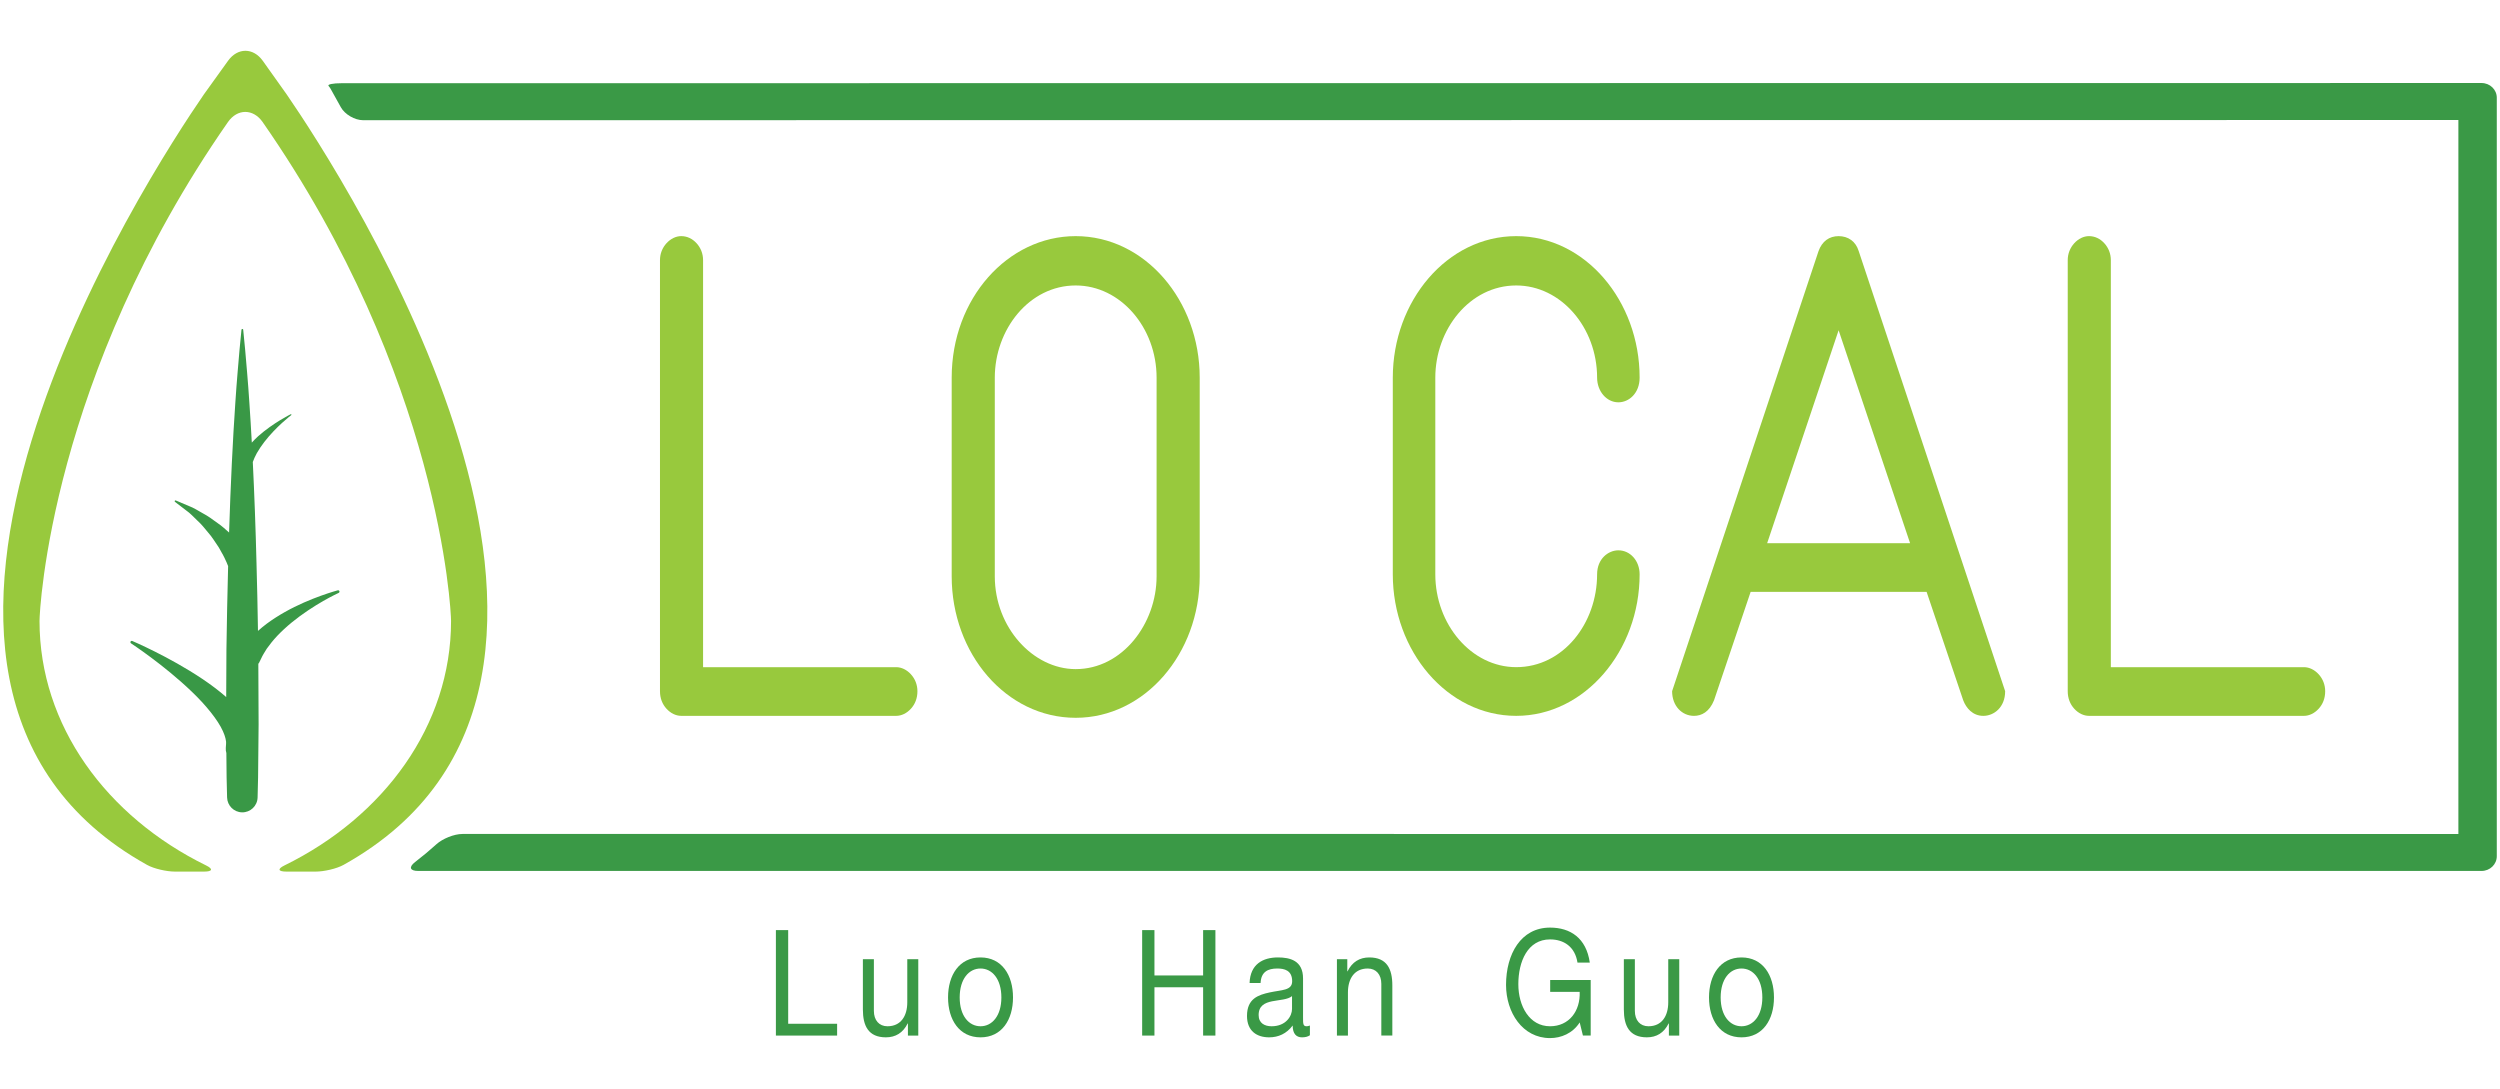
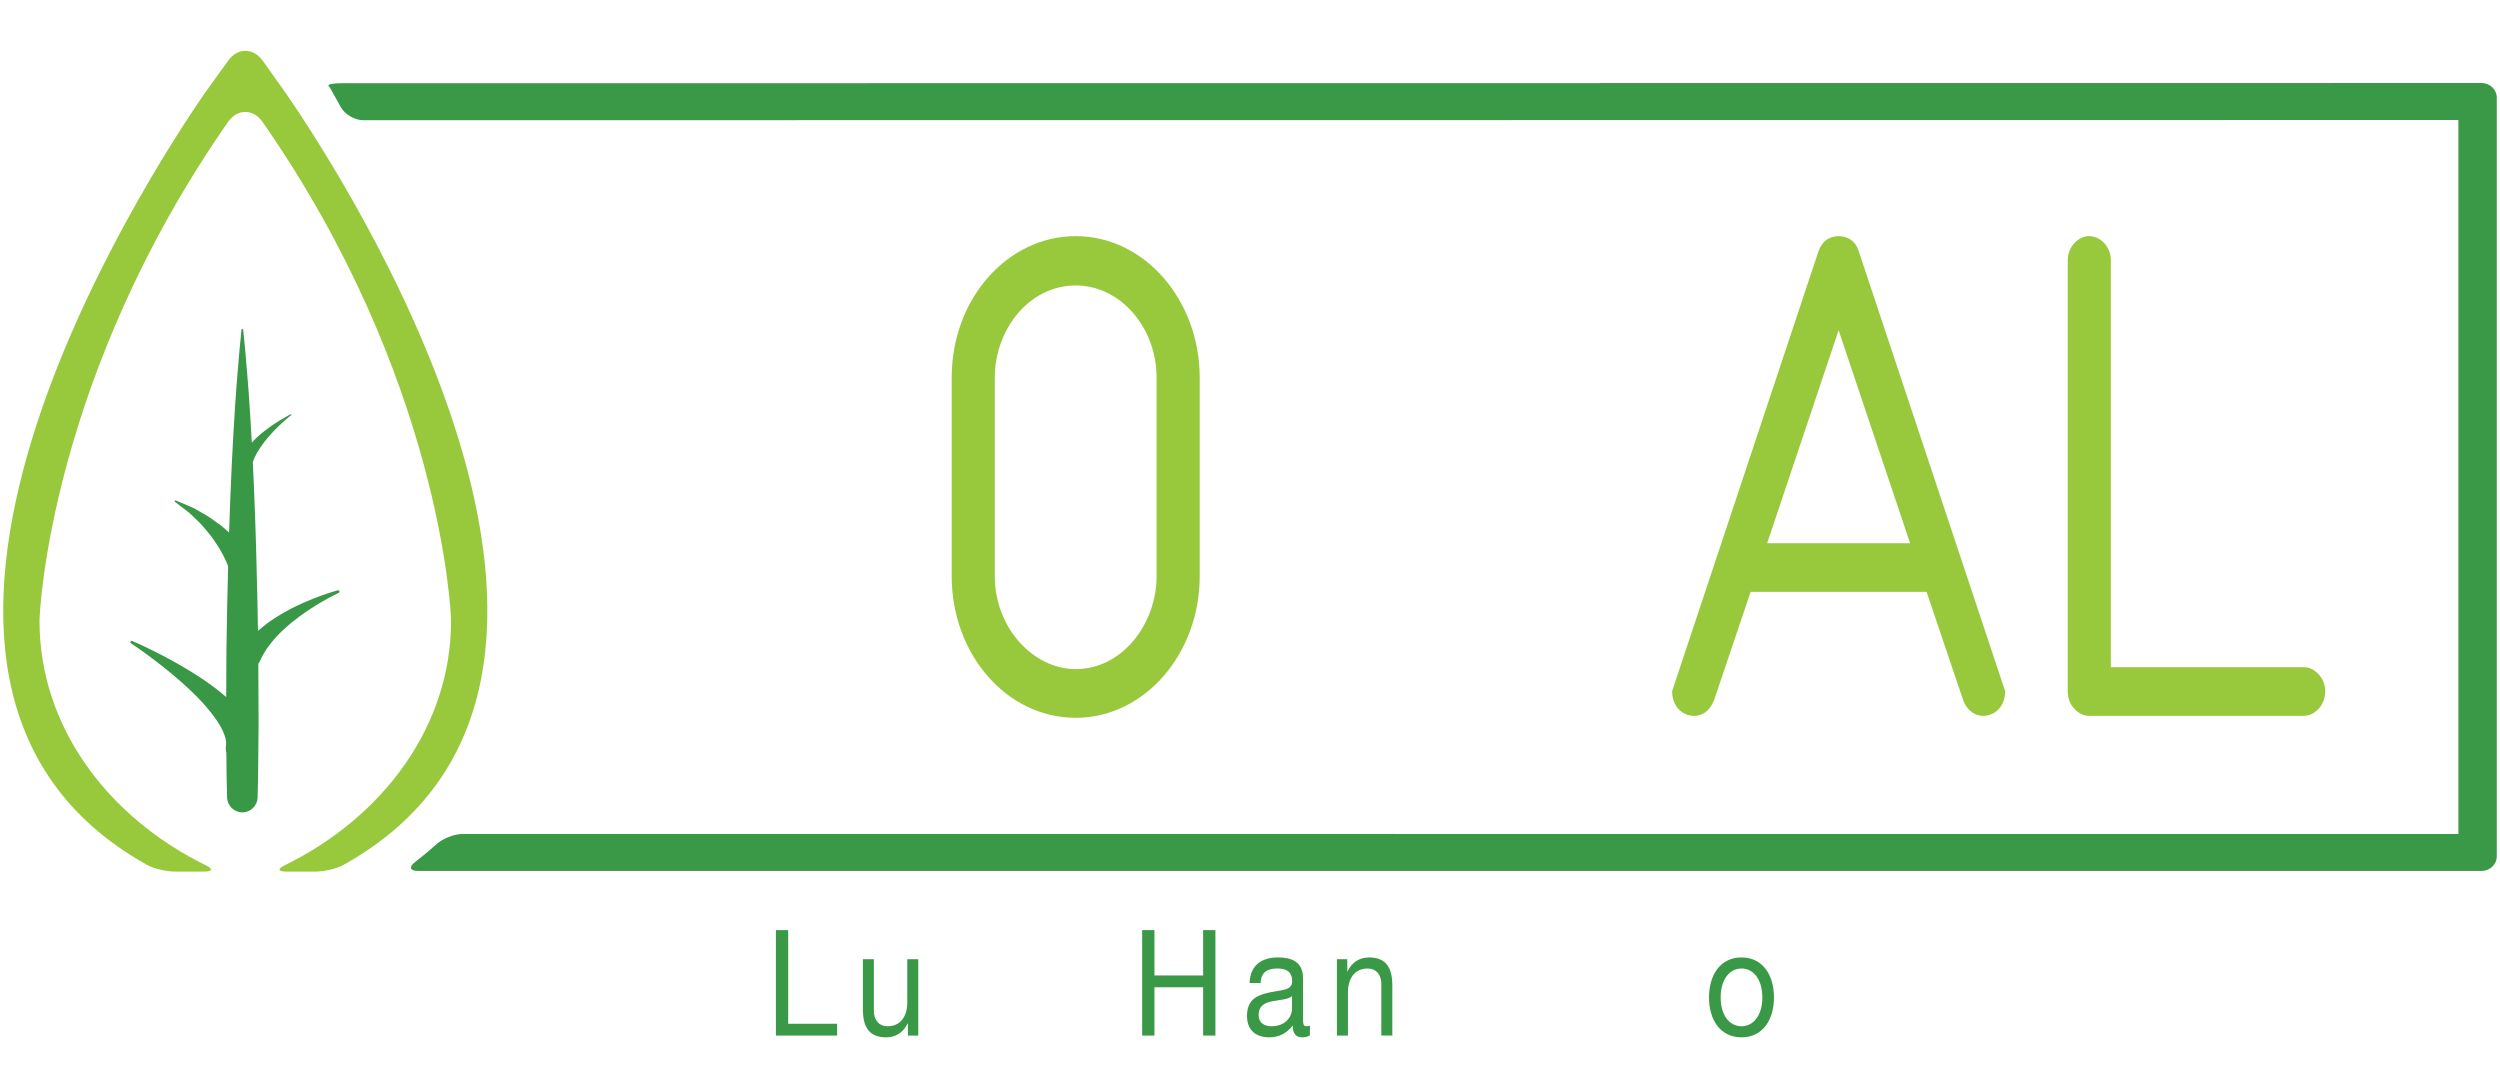
<svg xmlns="http://www.w3.org/2000/svg" version="1.1" id="Layer_1" x="0px" y="0px" width="229.59px" height="100px" viewBox="0 0 229.59 100" enable-background="new 0 0 229.59 100" xml:space="preserve">
  <g>
    <g>
-       <path fill="#98C93D" d="M61.207,65.085c-0.38-0.417-0.597-0.953-0.597-1.609V23.891c0-0.596,0.217-1.133,0.597-1.55    c0.379-0.417,0.867-0.656,1.355-0.656c0.542,0,1.03,0.238,1.41,0.656c0.379,0.417,0.596,0.954,0.596,1.55V61.27h17.733    c0.488,0,0.977,0.239,1.355,0.656c0.38,0.417,0.597,0.954,0.597,1.55c0,0.656-0.217,1.192-0.597,1.609    c-0.379,0.418-0.867,0.656-1.355,0.656H62.563C62.074,65.741,61.586,65.503,61.207,65.085z" />
      <path fill="#98C93D" d="M87.399,52.924V34.681c0-7.273,5.151-12.996,11.389-12.996c6.345,0,11.388,5.902,11.388,12.996v18.243    c0,7.094-5.043,12.996-11.388,12.996C92.389,65.92,87.399,60.018,87.399,52.924z M106.217,52.924V34.681    c0-4.59-3.308-8.465-7.429-8.465c-4.284,0-7.43,4.054-7.43,8.465v18.243c0,4.71,3.524,8.525,7.43,8.525    C103.072,61.449,106.217,57.275,106.217,52.924z" />
-       <path fill="#98C93D" d="M127.909,52.745V34.681c0-7.035,4.989-12.996,11.334-12.996s11.334,5.961,11.334,12.996    c0,1.431-0.977,2.266-1.952,2.266c-1.085,0-1.953-1.014-1.953-2.266c0-4.59-3.308-8.465-7.429-8.465    c-4.284,0-7.43,4.054-7.43,8.465v18.064c0,4.59,3.308,8.524,7.43,8.524c4.338,0,7.429-4.054,7.429-8.524    c0-1.431,1.031-2.206,1.953-2.206c1.084,0,1.952,0.954,1.952,2.206c0,7.034-5.044,12.996-11.334,12.996    C132.898,65.741,127.909,59.779,127.909,52.745z" />
      <path fill="#98C93D" d="M153.56,63.476l13.448-40.419c0.325-0.895,0.977-1.371,1.844-1.371c0.868,0,1.573,0.477,1.844,1.371    l13.449,40.419c0,1.49-1.03,2.266-2.006,2.266c-0.977,0-1.573-0.716-1.845-1.431l-3.362-9.956h-16.16l-3.362,9.956    c-0.434,1.073-1.139,1.431-1.844,1.431C154.481,65.741,153.56,64.847,153.56,63.476z M175.414,49.884l-6.563-19.555l-6.562,19.555    H175.414z" />
      <path fill="#98C93D" d="M190.489,65.085c-0.379-0.417-0.597-0.953-0.597-1.609V23.891c0-0.596,0.218-1.133,0.597-1.55    c0.38-0.417,0.868-0.656,1.356-0.656c0.542,0,1.03,0.238,1.409,0.656c0.38,0.417,0.597,0.954,0.597,1.55V61.27h17.733    c0.488,0,0.977,0.239,1.355,0.656c0.38,0.417,0.597,0.954,0.597,1.55c0,0.656-0.217,1.192-0.597,1.609    c-0.379,0.418-0.867,0.656-1.355,0.656h-19.739C191.357,65.741,190.869,65.503,190.489,65.085z" />
    </g>
    <path fill="#399846" d="M31.019,54.212c0,0.001-2.528,0.675-4.861,1.996c-0.583,0.327-1.15,0.693-1.667,1.075   c-0.289,0.216-0.553,0.438-0.8,0.657c-0.034-2.009-0.072-4.093-0.134-6.181c-0.079-3.208-0.198-6.41-0.341-9.332   c0.092-0.248,0.208-0.521,0.37-0.812c0.195-0.335,0.425-0.691,0.69-1.028c0.523-0.679,1.141-1.307,1.629-1.75   c0.488-0.444,0.84-0.712,0.84-0.712c0.019-0.014,0.025-0.039,0.015-0.06c-0.012-0.024-0.041-0.034-0.064-0.022   c0,0-1.604,0.791-2.982,2.013c-0.212,0.184-0.396,0.391-0.589,0.592c-0.07-1.3-0.146-2.534-0.223-3.655   c-0.129-2.014-0.29-3.692-0.387-4.867c-0.114-1.174-0.18-1.846-0.18-1.846c-0.004-0.037-0.032-0.067-0.07-0.071   c-0.044-0.004-0.082,0.027-0.087,0.071c0,0-0.065,0.671-0.18,1.846c-0.096,1.175-0.257,2.853-0.386,4.867   c-0.229,3.311-0.435,7.533-0.573,11.912c-0.338-0.3-0.678-0.614-1.068-0.875c-0.446-0.333-0.893-0.654-1.353-0.895   c-0.45-0.252-0.848-0.509-1.236-0.65c-0.744-0.315-1.239-0.525-1.239-0.525c-0.031-0.013-0.067-0.004-0.089,0.023   c-0.024,0.033-0.019,0.08,0.014,0.104l0.008,0.006c0,0,0.42,0.322,1.049,0.804c0.323,0.219,0.638,0.562,0.987,0.897   c0.36,0.323,0.69,0.722,1.01,1.121c0.341,0.378,0.602,0.822,0.87,1.206c0.139,0.189,0.232,0.4,0.342,0.583   c0.101,0.188,0.212,0.357,0.284,0.527c0.152,0.324,0.275,0.588,0.333,0.762c-0.075,2.607-0.115,5.209-0.155,7.653   c-0.007,1.535-0.014,2.996-0.021,4.369c-0.675-0.593-1.426-1.151-2.191-1.666c-3.089-2.067-6.435-3.483-6.435-3.483   c-0.054-0.022-0.118-0.005-0.151,0.046c-0.037,0.058-0.021,0.134,0.036,0.171c0,0,0.755,0.494,1.837,1.3   c1.081,0.806,2.488,1.929,3.759,3.153c1.27,1.215,2.381,2.58,2.839,3.604c0.116,0.254,0.193,0.479,0.239,0.669   c0.039,0.176,0.072,0.372,0.054,0.405c-0.005,0.043,0.007,0.029,0.001,0.107c-0.005,0.076-0.01,0.142-0.014,0.194   c-0.007,0.106-0.011,0.162-0.011,0.162c-0.005,0.079-0.005,0.172,0.004,0.253c0.009,0.078,0.027,0.152,0.048,0.227   c0.009,0.864,0.016,1.621,0.022,2.234c0.028,1.175,0.045,1.846,0.045,1.846c0.019,0.741,0.617,1.349,1.366,1.366   c0.773,0.02,1.416-0.593,1.435-1.366c0,0,0.016-0.671,0.045-1.846c0.012-1.175,0.028-2.853,0.048-4.866   c-0.008-1.657-0.017-3.549-0.025-5.566c0.02-0.032,0.05-0.054,0.066-0.088c0,0,0.072-0.145,0.196-0.399   c0.063-0.114,0.14-0.31,0.226-0.431c0.085-0.139,0.182-0.295,0.286-0.466c0.252-0.354,0.576-0.769,0.968-1.186   c0.395-0.414,0.85-0.836,1.336-1.233c0.971-0.793,2.049-1.485,2.881-1.963c0.835-0.476,1.419-0.743,1.419-0.743   c0.056-0.025,0.088-0.089,0.071-0.149C31.156,54.234,31.086,54.194,31.019,54.212z" />
    <path fill="#98C93D" d="M24.135,5.587c-0.879-1.227-2.308-1.23-3.191-0.006c-0.956,1.322-2.021,2.8-2.218,3.086   c-5.029,7.31-35.451,53.93-5.223,70.761c0.634,0.353,1.791,0.616,2.564,0.616h2.674c0.774,0,0.852-0.239,0.194-0.562   C9.787,74.997,3.629,66.624,3.629,57.031c0-0.991,1.024-22.441,17.307-45.824c0.863-1.238,2.318-1.238,3.181,0   C40.398,34.59,41.423,56.04,41.423,57.031c0,9.593-6.158,17.966-15.307,22.451c-0.656,0.322-0.58,0.562,0.194,0.562h2.674   c0.773,0,1.931-0.264,2.564-0.616c30.229-16.831-0.193-63.451-5.222-70.761C26.13,8.382,25.078,6.909,24.135,5.587z" />
    <path fill="#3A9946" d="M31.358,7.642c-0.774,0-1.301,0.106-1.186,0.245c0.069,0.086,0.135,0.171,0.188,0.265   c0.271,0.479,0.588,1.047,0.94,1.692c0.361,0.658,1.275,1.195,2.049,1.195l192.419-0.018v65.567H42.47   c-0.774,0-1.834,0.438-2.397,0.949c-0.618,0.561-1.269,1.104-1.95,1.628c-0.604,0.467-0.487,0.82,0.287,0.82h189.485   c0.773,0,1.4-0.604,1.4-1.35V8.974c0-0.746-0.627-1.35-1.4-1.35L31.358,7.642z" />
    <g>
      <g>
        <path fill="#3A9946" d="M71.255,85.417h1.129v8.601h4.493v1.085h-5.622V85.417z" />
        <path fill="#3A9946" d="M84.33,95.103h-0.95V93.99h-0.024c-0.428,0.868-1.117,1.275-1.997,1.275     c-1.616,0-2.115-1.059-2.115-2.564V88.09h1.01v4.747c0,0.854,0.476,1.411,1.248,1.411c1.225,0,1.819-0.937,1.819-2.197V88.09     h1.01V95.103z" />
-         <path fill="#3A9946" d="M90.048,87.927c1.949,0,2.983,1.614,2.983,3.676c0,2.049-1.034,3.663-2.983,3.663     s-2.983-1.614-2.983-3.663C87.064,89.541,88.099,87.927,90.048,87.927z M90.048,94.248c1.058,0,1.914-0.949,1.914-2.646     c0-1.709-0.856-2.658-1.914-2.658s-1.914,0.949-1.914,2.658C88.134,93.299,88.99,94.248,90.048,94.248z" />
      </g>
      <g>
        <path fill="#3A9946" d="M104.891,85.417h1.129v4.165h4.47v-4.165h1.129v9.686h-1.129v-4.436h-4.47v4.436h-1.129V85.417z" />
        <path fill="#3A9946" d="M120.295,95.075c-0.178,0.122-0.404,0.19-0.725,0.19c-0.523,0-0.856-0.326-0.856-1.086     c-0.559,0.746-1.308,1.086-2.163,1.086c-1.117,0-2.032-0.57-2.032-1.967c0-1.588,1.034-1.927,2.08-2.157     c1.117-0.244,2.068-0.163,2.068-1.031c0-1.004-0.726-1.166-1.367-1.166c-0.855,0-1.486,0.298-1.533,1.329h-1.011     c0.06-1.736,1.236-2.347,2.604-2.347c1.105,0,2.306,0.285,2.306,1.926v3.608c0,0.543,0,0.787,0.321,0.787     c0.083,0,0.178-0.014,0.309-0.068V95.075z M118.654,91.48c-0.392,0.326-1.152,0.339-1.83,0.475     c-0.666,0.136-1.236,0.407-1.236,1.262c0,0.76,0.57,1.031,1.188,1.031c1.332,0,1.878-0.949,1.878-1.587V91.48z" />
        <path fill="#3A9946" d="M122.779,88.09h0.951v1.112h0.023c0.428-0.868,1.117-1.275,1.997-1.275c1.616,0,2.116,1.058,2.116,2.563     v4.612h-1.011v-4.748c0-0.854-0.476-1.41-1.248-1.41c-1.225,0-1.818,0.936-1.818,2.197v3.961h-1.011V88.09z" />
      </g>
      <g>
-         <path fill="#3A9946" d="M145.073,93.896c-0.653,1.018-1.724,1.438-2.722,1.438c-2.532,0-4.042-2.36-4.042-4.883     c0-2.822,1.355-5.264,4.042-5.264c1.854,0,3.328,0.949,3.649,3.215h-1.13c-0.226-1.465-1.26-2.13-2.52-2.13     c-2.057,0-2.912,2.035-2.912,4.11c0,2.021,1.021,3.866,2.912,3.866c1.747,0,2.793-1.397,2.722-3.161h-2.71v-1.085h3.721v5.101     h-0.714L145.073,93.896z" />
-         <path fill="#3A9946" d="M154.215,95.103h-0.951V93.99h-0.024c-0.428,0.868-1.117,1.275-1.996,1.275     c-1.617,0-2.116-1.059-2.116-2.564V88.09h1.011v4.747c0,0.854,0.475,1.411,1.248,1.411c1.224,0,1.818-0.937,1.818-2.197V88.09     h1.011V95.103z" />
        <path fill="#3A9946" d="M159.932,87.927c1.95,0,2.983,1.614,2.983,3.676c0,2.049-1.033,3.663-2.983,3.663     c-1.949,0-2.983-1.614-2.983-3.663C156.948,89.541,157.982,87.927,159.932,87.927z M159.932,94.248     c1.059,0,1.914-0.949,1.914-2.646c0-1.709-0.855-2.658-1.914-2.658c-1.058,0-1.913,0.949-1.913,2.658     C158.019,93.299,158.874,94.248,159.932,94.248z" />
      </g>
    </g>
  </g>
</svg>